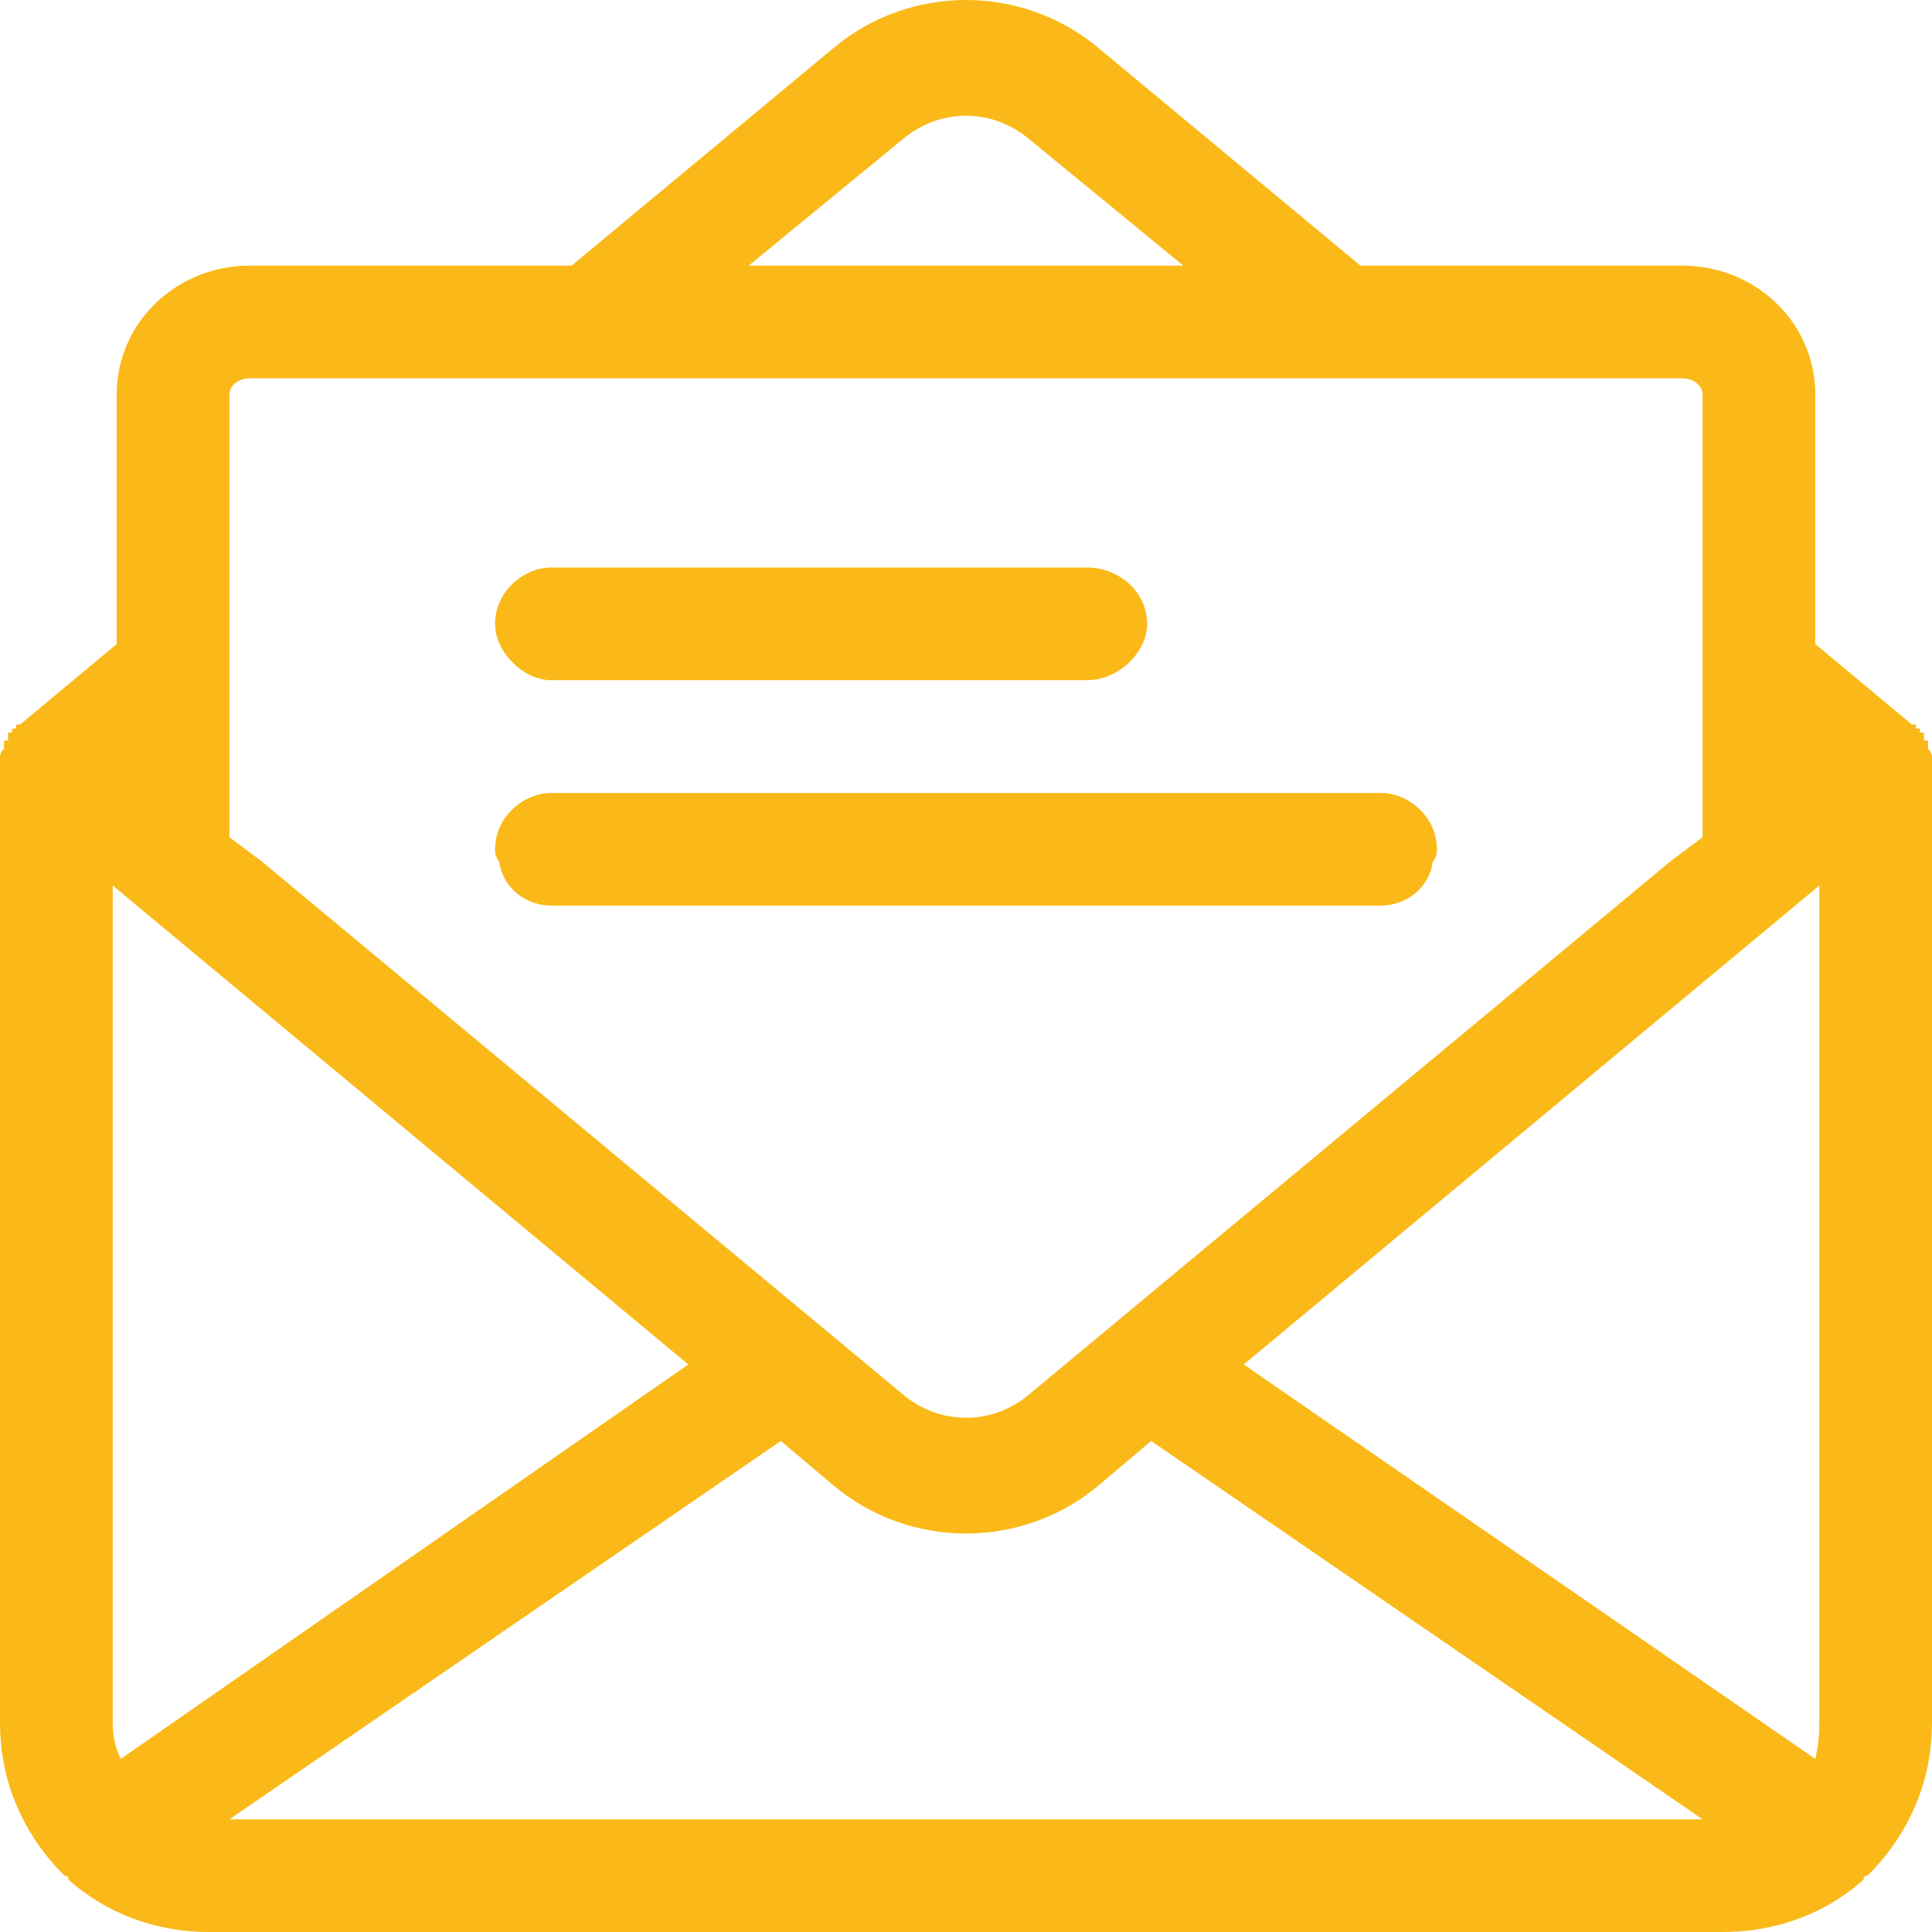
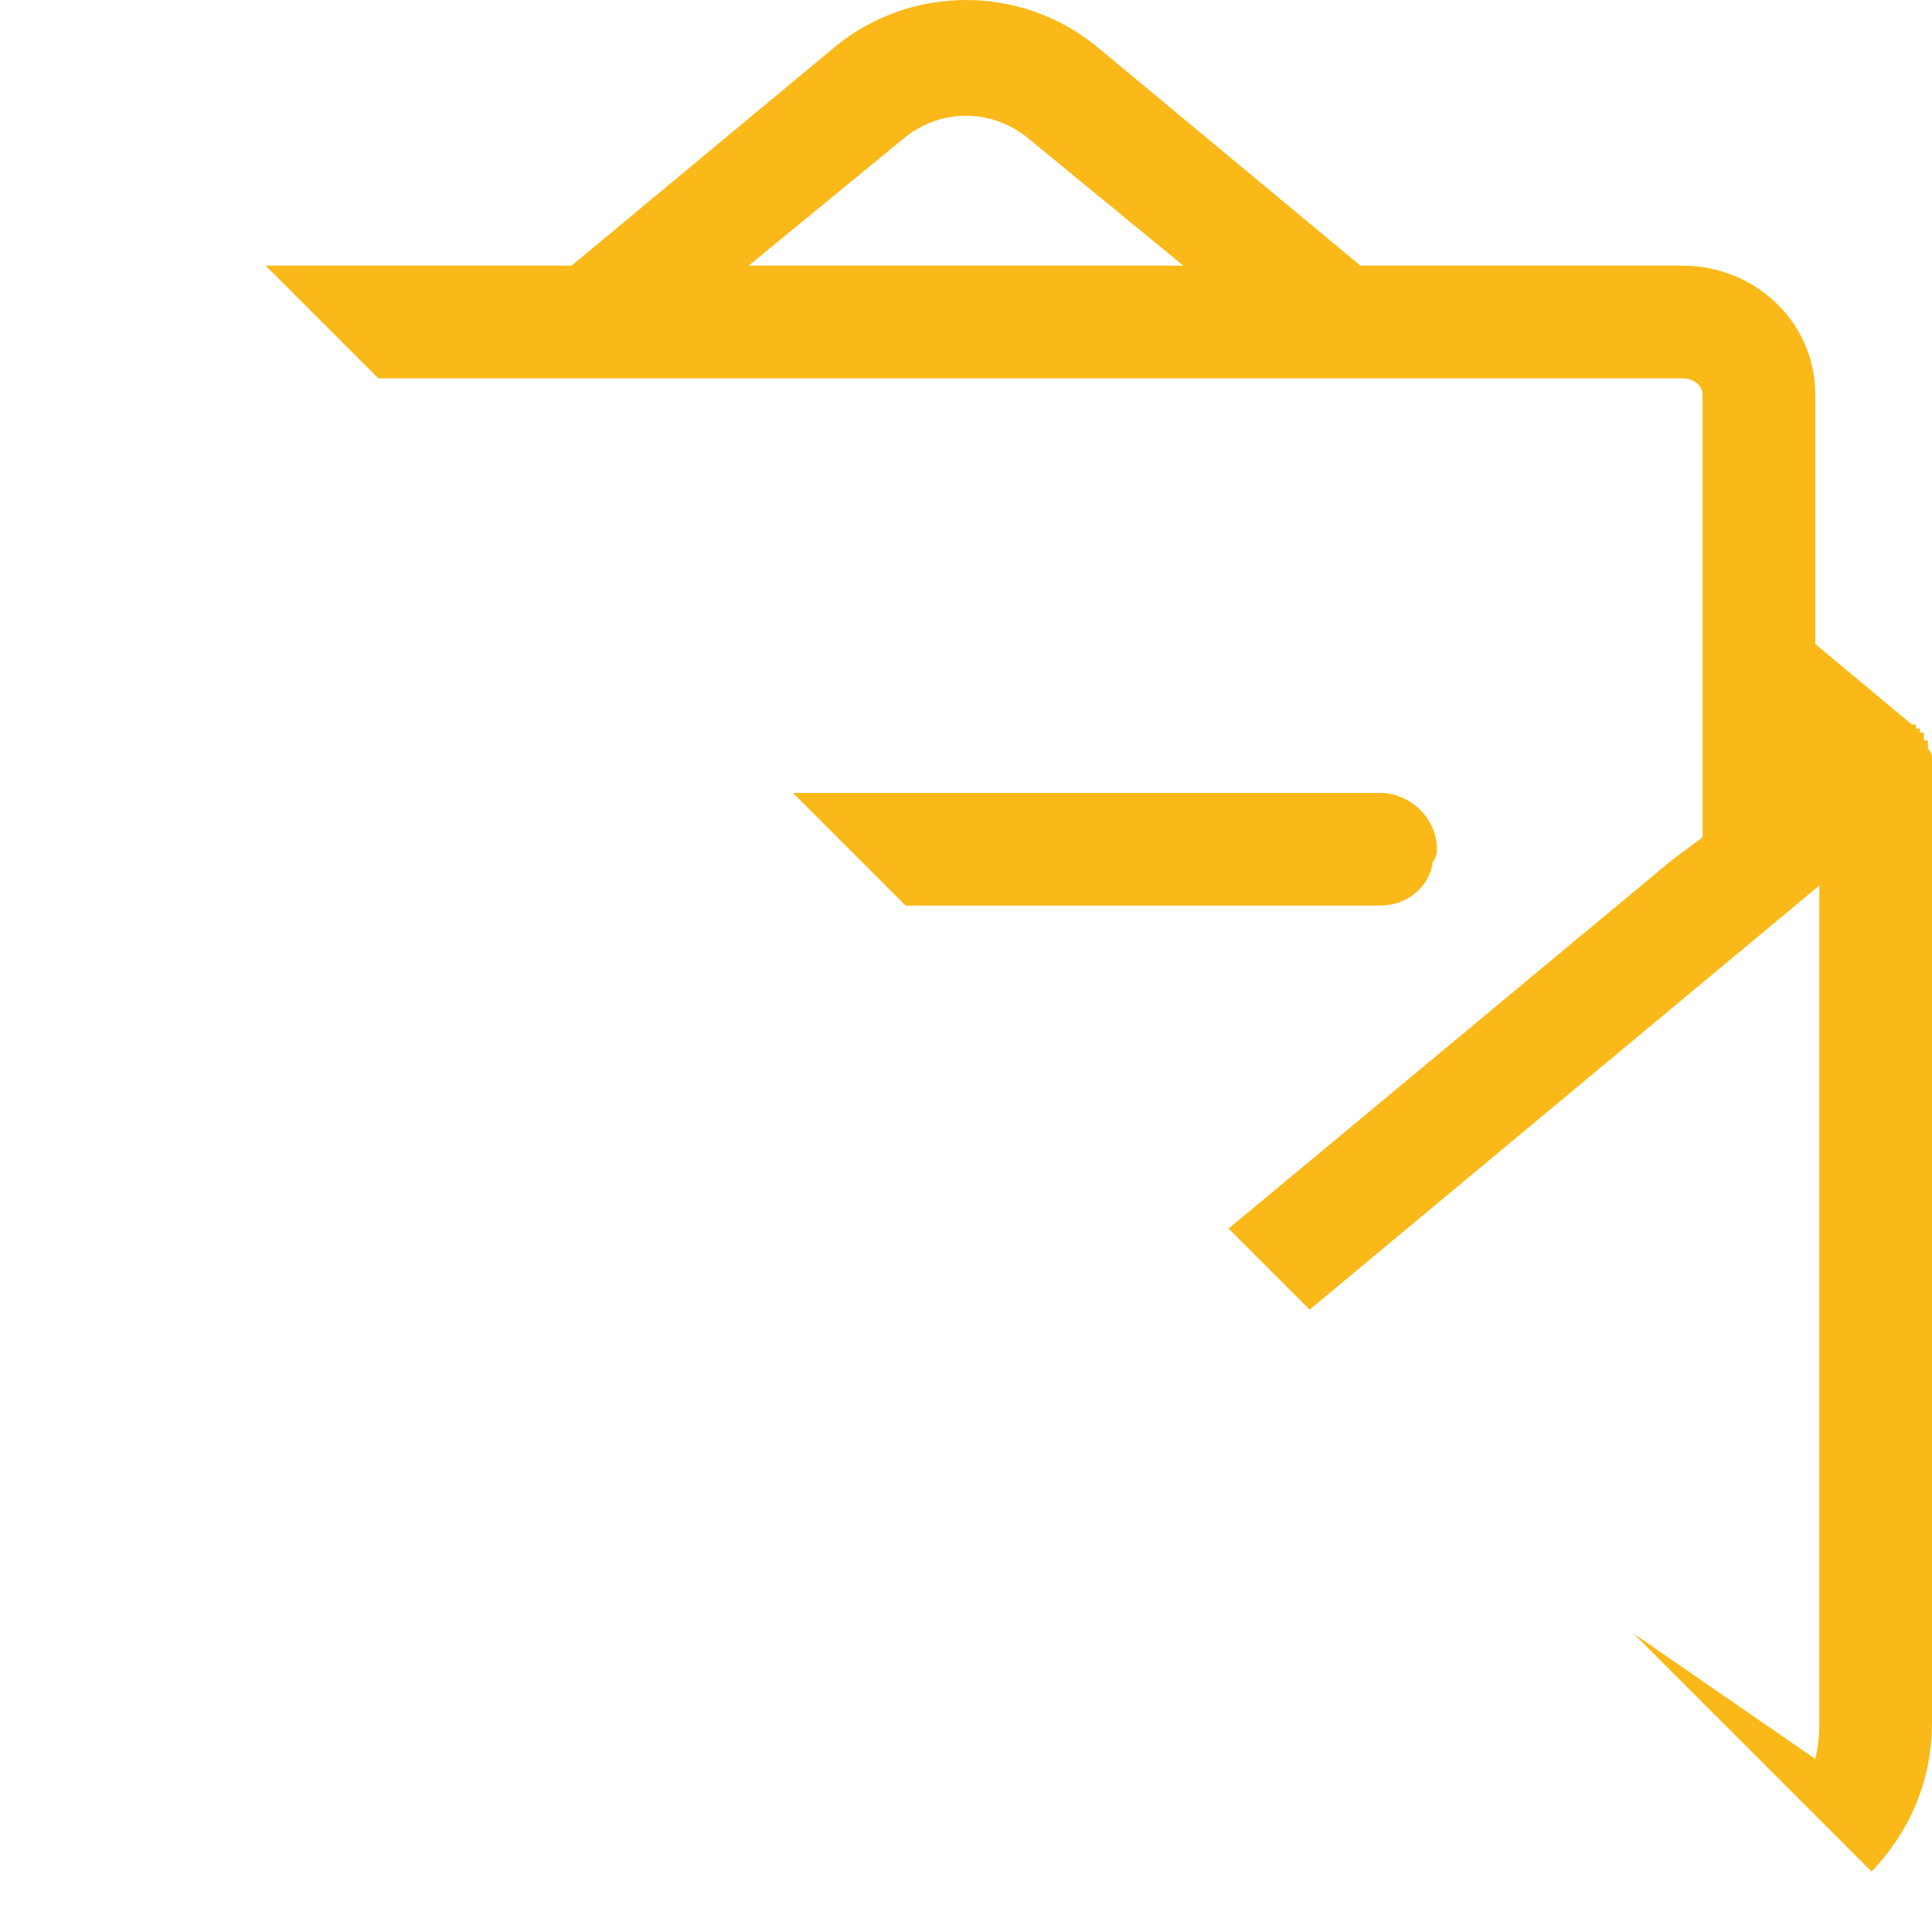
<svg xmlns="http://www.w3.org/2000/svg" version="1.2" viewBox="0 0 48 48" width="48" height="48">
  <title>email-icon-svg</title>
  <defs>
    <clipPath clipPathUnits="userSpaceOnUse" id="cp1">
-       <path d="m0 0h48v48h-48z" />
+       <path d="m0 0h48v48z" />
    </clipPath>
  </defs>
  <style>
		.s0 { fill: #fab918 } 
	</style>
  <g id="Clip-Path: Clip-Path" clip-path="url(#cp1)">
    <g id="Clip-Path">
      <g>
        <path fill-rule="evenodd" class="s0" d="m48 42.8c0 1.5-0.6 2.8-1.6 3.8q-0.1 0-0.1 0.1c-0.9 0.8-2.1 1.3-3.5 1.3h-37.6c-1.4 0-2.6-0.5-3.5-1.3q0-0.1-0.1-0.1c-1-1-1.6-2.3-1.6-3.8 0 0 0-23.8 0-23.9q0-0.1 0-0.1 0-0.1 0.1-0.2 0 0 0-0.1 0-0.1 0-0.1 0.1 0 0.1 0 0-0.1 0-0.1 0 0 0-0.1 0.1 0 0.1 0 0 0 0-0.1 0.1 0 0.1 0 0-0.1 0-0.1 0 0 0.1 0l2.4-2v-6.2c0-1.8 1.5-3.2 3.3-3.2h8l6.5-5.4c1.9-1.6 4.7-1.6 6.6 0l6.5 5.4h8c1.8 0 3.3 1.4 3.3 3.2v6.2l2.4 2q0.1 0 0.1 0 0 0 0 0.1 0 0 0.1 0 0 0.1 0 0.1 0 0 0.1 0 0 0.1 0 0.1 0 0 0 0.1 0 0 0.1 0 0 0 0 0.1 0 0.1 0 0.1 0.1 0.1 0.1 0.2 0 0 0 0.1 0 0.1 0 0.1zm-42.3-33v11l0.8 0.6 16 13.3c0.9 0.7 2.1 0.7 3 0l16-13.3 0.8-0.6v-11c0-0.2-0.2-0.4-0.5-0.4h-35.6c-0.3 0-0.5 0.2-0.5 0.4zm-2.7 33.9l14.1-9.8-13.7-11.4-0.6-0.5v20.8q0 0.5 0.2 0.9zm2.7 1.5h36.6l-13.7-9.4-1.3 1.1c-1.9 1.6-4.7 1.6-6.6 0l-1.3-1.1zm39.4-1.5q0.1-0.4 0.1-0.9v-20.8l-0.6 0.5-13.7 11.4zm-26.5-37.1h10.8l-3.9-3.2c-0.9-0.7-2.1-0.7-3 0z" />
-         <path class="s0" d="m12.3 15.5c0 0.7 0.7 1.4 1.4 1.4h13.3c0.8 0 1.5-0.7 1.5-1.4 0-0.8-0.7-1.4-1.5-1.4h-13.3c-0.7 0-1.4 0.6-1.4 1.4z" />
        <path class="s0" d="m13.7 22.5h20.6c0.6 0 1.2-0.4 1.3-1.1q0.1-0.1 0.1-0.3c0-0.8-0.7-1.4-1.4-1.4h-20.6c-0.7 0-1.4 0.6-1.4 1.4q0 0.2 0.1 0.3c0.1 0.7 0.7 1.1 1.3 1.1z" />
      </g>
    </g>
  </g>
</svg>